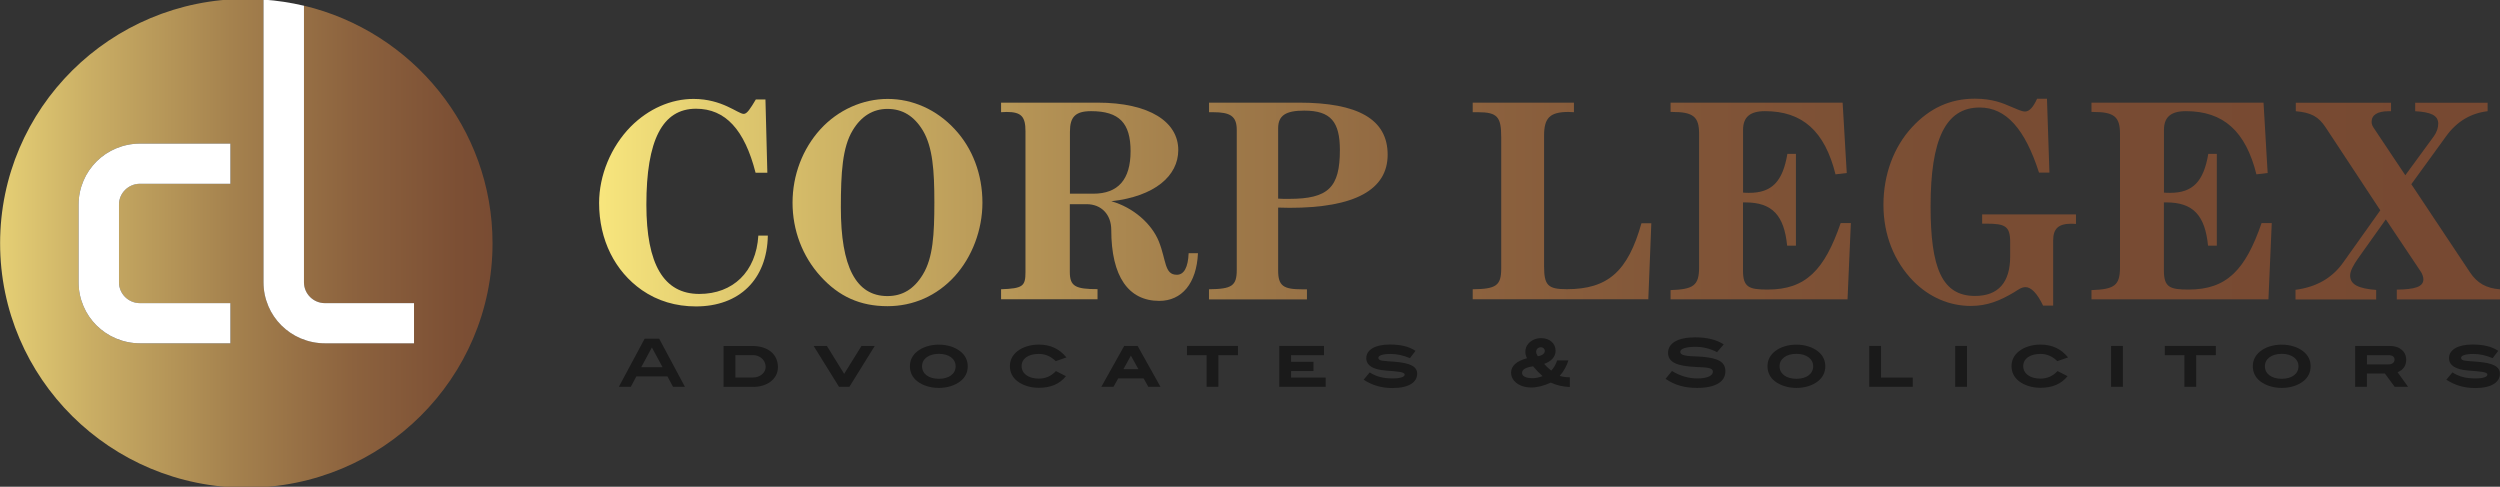
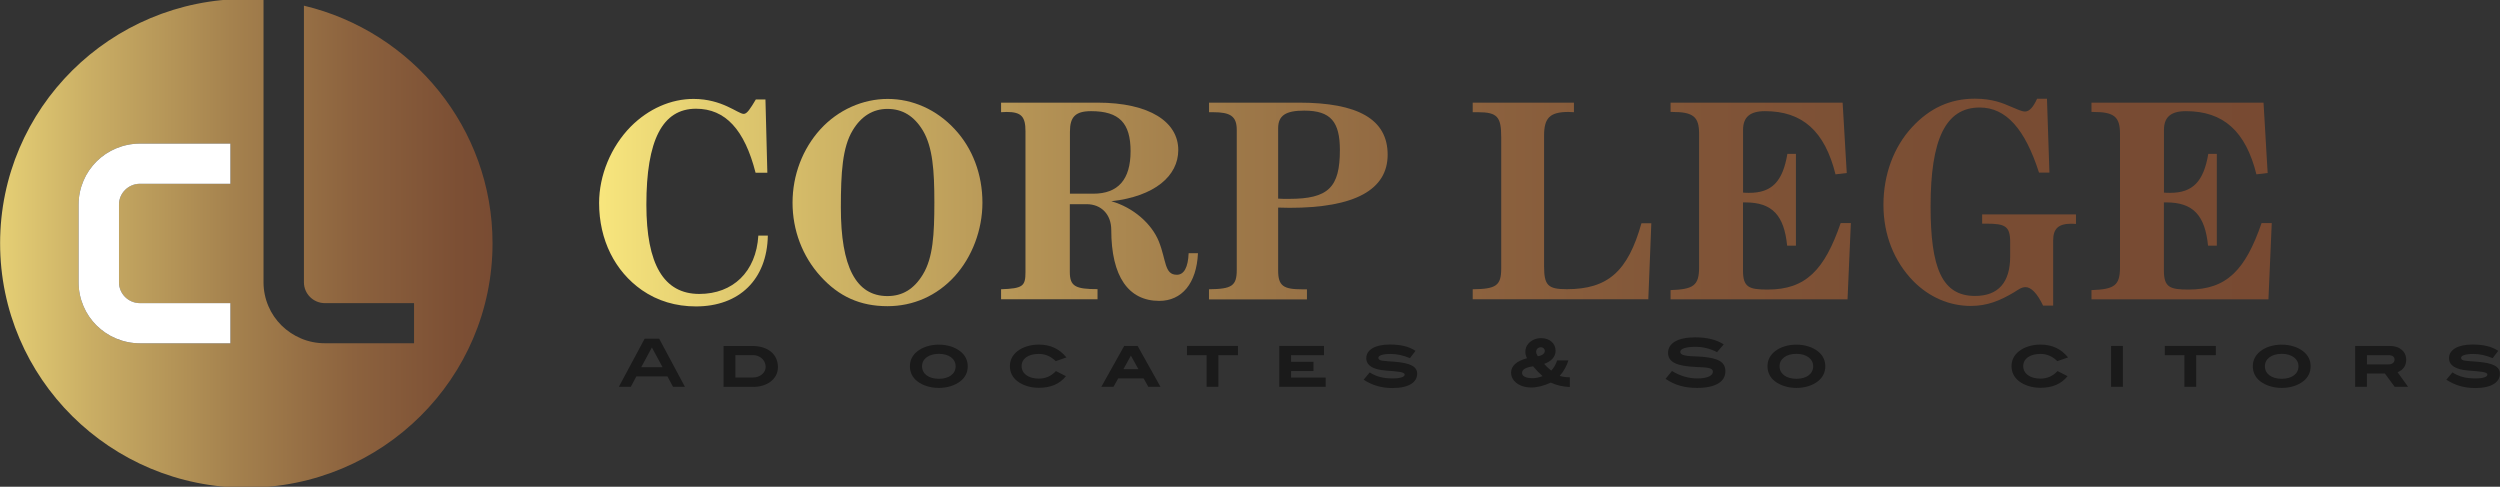
<svg xmlns="http://www.w3.org/2000/svg" width="678" height="132" viewBox="0 0 678 132" fill="none">
  <rect x="0" y="0" width="678" height="132" fill="#333333" stroke="none" />
  <g clip-path="url(#clip0_788_354)">
    <path d="M82.426 1.539V76.564C82.426 79.668 84.97 82.21 88.113 82.21H112.29V93.088H88.113C85.868 93.088 83.689 92.659 81.627 91.784C79.649 90.942 77.869 89.754 76.34 88.251C74.81 86.733 73.612 84.966 72.781 83.002C71.916 80.955 71.467 78.793 71.467 76.564V-0.128C69.921 -0.227 68.374 -0.293 66.811 -0.293C29.929 -0.293 0.031 29.387 0.031 65.983C0.031 102.58 29.929 132.26 66.811 132.26C103.694 132.26 133.575 102.58 133.575 65.983C133.575 34.735 111.758 8.521 82.426 1.539ZM62.505 49.823H37.961C34.835 49.823 32.274 52.348 32.274 55.468V76.581C32.274 79.684 34.818 82.226 37.961 82.226H62.488V93.105H37.961C35.716 93.105 33.538 92.675 31.476 91.8C29.497 90.975 27.718 89.77 26.188 88.268C24.658 86.749 23.461 84.983 22.629 83.019C21.765 80.972 21.316 78.809 21.316 76.581V55.468C21.316 53.24 21.765 51.077 22.629 49.03C23.477 47.066 24.675 45.3 26.188 43.781C27.718 42.262 29.497 41.074 31.476 40.248C33.538 39.39 35.716 38.944 37.961 38.944H62.488V49.823H62.505Z" fill="url(#paint0_linear_788_354)" />
    <path d="M62.501 93.105H37.958C35.713 93.105 33.535 92.659 31.473 91.801C29.494 90.975 27.715 89.77 26.185 88.268C24.655 86.749 23.458 84.983 22.626 83.019C21.762 80.972 21.312 78.809 21.312 76.581V55.468C21.312 53.24 21.762 51.077 22.626 49.03C23.458 47.066 24.672 45.3 26.185 43.781C27.715 42.262 29.494 41.074 31.473 40.248C33.535 39.39 35.713 38.944 37.958 38.944H62.485V49.839H37.958C34.831 49.839 32.271 52.365 32.271 55.485V76.564C32.271 79.668 34.815 82.21 37.958 82.21H62.485V93.105H62.501Z" fill="white" />
-     <path d="M112.284 82.21V93.105H88.106C85.861 93.105 83.683 92.659 81.621 91.801C79.642 90.975 77.863 89.77 76.333 88.268C74.803 86.749 73.606 84.983 72.775 83.019C71.91 80.972 71.461 78.809 71.461 76.581V-0.112C75.202 0.152 78.877 0.714 82.436 1.555V76.564C82.436 79.668 84.98 82.21 88.123 82.21H112.284Z" fill="white" />
    <path d="M208.238 63.903C208.022 75.789 200.506 83.101 188.75 83.101C183.312 83.101 178.34 81.632 174.083 78.677C166.783 73.577 162.477 65.092 162.477 55.039C162.477 47.578 165.669 39.819 171.04 34.355C175.879 29.486 181.982 26.828 188.085 26.828C195.9 26.828 200.14 30.889 201.703 30.889C202.601 30.889 203.483 29.486 204.979 26.977H207.59L208.105 46.851H204.913C201.936 35.181 196.731 29.486 188.766 29.486C179.621 29.486 175.297 38.053 175.297 55.485C175.297 71.662 179.986 79.717 189.664 79.717C198.743 79.717 205.062 73.742 205.661 63.903H208.238Z" fill="url(#paint1_linear_788_354)" />
    <path d="M222.52 74.914C217.615 69.516 214.938 62.434 214.938 54.973C214.938 47.446 217.698 40.348 222.454 35.098C227.292 29.783 233.994 26.828 240.762 26.828C247.463 26.828 254.015 29.717 258.92 35.032C263.759 40.199 266.436 47.297 266.436 54.973C266.436 62.286 263.676 69.665 258.92 74.914C254.081 80.229 247.679 83.035 240.695 83.035C233.312 83.035 227.509 80.444 222.52 74.914ZM240.678 80.295C244.769 80.295 247.895 78.38 250.273 74.452C253.033 69.945 253.399 63.59 253.399 54.874C253.399 46.224 252.95 39.885 250.273 35.379C247.895 31.467 244.769 29.535 240.678 29.535C236.737 29.535 233.528 31.533 231.233 35.379C228.473 39.951 228.041 46.752 228.041 56.277C228.024 72.322 232.131 80.295 240.678 80.295Z" fill="url(#paint2_linear_788_354)" />
    <path d="M271.492 78.447C277.379 78.232 278.11 77.638 278.11 73.792V35.61C278.11 31.616 276.996 30.361 272.972 30.361C272.523 30.361 272.008 30.427 271.492 30.427V27.835H297.599C311.816 27.835 319.549 33.085 319.549 40.695C319.549 47.71 313.147 53.257 301.39 54.577C307.41 56.277 312.332 60.701 314.261 65.439C316.339 70.606 315.741 74.518 319.166 74.518C321.095 74.518 322.209 72.521 322.359 68.674H324.886C324.521 76.879 320.496 81.6 314.394 81.6C306.063 81.6 301.374 75.03 301.374 62.319C301.374 58.258 298.763 55.37 294.672 55.37H290.133V73.759C290.133 77.671 291.696 78.414 297.649 78.414V81.154H271.492V78.447ZM296.485 52.53C303.253 52.53 306.612 48.684 306.612 41.008C306.612 33.398 303.569 30.146 295.903 30.146C291.663 30.146 290.166 31.698 290.166 35.693V52.53H296.485Z" fill="url(#paint3_linear_788_354)" />
    <path d="M327.892 78.447C334.061 78.381 335.408 77.555 335.408 73.197V35.231C335.408 31.467 333.628 30.427 328.939 30.427C328.64 30.427 328.274 30.427 327.892 30.427V27.835H352.219C368.299 27.835 376.331 32.342 376.331 41.949C376.331 51.474 367.401 56.36 349.758 56.36C348.794 56.36 347.746 56.294 346.632 56.294V73.362C346.632 77.572 348.112 78.463 353.1 78.463C353.549 78.463 353.998 78.463 354.447 78.463V81.203H327.875V78.447H327.892ZM349.608 53.933C360.251 53.933 363.377 50.83 363.377 40.711C363.377 33.035 360.916 29.998 353.699 29.998C348.794 29.998 346.632 31.252 346.632 34.801V53.867C347.297 53.933 348.345 53.933 349.608 53.933Z" fill="url(#paint4_linear_788_354)" />
    <path d="M399.398 78.447C405.717 78.381 407.131 77.489 407.131 72.834V37.228C407.131 31.764 406.166 30.427 400.812 30.427C400.363 30.427 399.914 30.427 399.398 30.427V27.835H426.852V30.427C426.337 30.427 425.888 30.361 425.372 30.361C420.317 30.361 418.754 31.979 418.754 36.782V72.157C418.754 77.407 419.802 78.43 424.923 78.43C436.164 78.43 441.519 73.478 445.16 60.553H447.837L447.023 81.154H399.398V78.447Z" fill="url(#paint5_linear_788_354)" />
    <path d="M474.397 52.299C480.566 52.299 483.476 49.196 484.74 41.734H487.051V66.627H484.673C483.859 58.423 480.649 54.891 473.366 54.891C473.15 54.891 472.917 54.891 472.701 54.891V73.362C472.701 77.935 474.33 78.529 479.402 78.529C489.745 78.529 494.8 73.213 499.19 60.503H501.95L501.052 81.186H453.062V78.677C459.315 78.463 460.795 77.423 460.795 72.471V36.27C460.795 31.698 459.232 30.361 453.578 30.361C453.362 30.361 453.212 30.361 453.062 30.361V27.852H499.722L500.836 46.917L497.793 47.281C494.883 35.61 488.864 30.146 478.67 30.146C474.58 30.146 472.717 31.764 472.717 35.247V52.233C473.283 52.299 473.881 52.299 474.397 52.299Z" fill="url(#paint6_linear_788_354)" />
    <path d="M554.09 82.887C552.46 79.486 550.814 77.869 549.334 77.869C548.22 77.869 547.405 78.529 546.208 79.272C542.483 81.484 539.058 82.969 534.451 82.969C528.715 82.969 523.211 80.609 518.904 76.251C513.699 70.936 510.789 63.689 510.789 55.567C510.789 47.297 513.616 39.836 518.521 34.521C523.277 29.354 528.864 26.762 535.566 26.762C540.404 26.762 543.231 28.017 545.31 28.908C547.089 29.651 548.286 30.245 549.184 30.245C550.382 30.245 551.413 29.057 552.46 26.779H555.137L555.802 46.802H552.976C549.184 34.983 544.046 29.156 536.896 29.156C527.601 29.156 523.576 37.872 523.576 55.964C523.576 72.586 526.619 80.262 535.632 80.262C541.884 80.262 545.16 76.647 545.16 69.549V65.67C545.16 61.312 543.813 60.652 538.609 60.652C538.243 60.652 537.943 60.652 537.561 60.652V58.142H563.003V60.734C562.554 60.734 562.188 60.668 561.805 60.668C558.23 60.668 556.817 62.005 556.817 65.241V82.887H554.09Z" fill="url(#paint7_linear_788_354)" />
    <path d="M588.545 52.299C594.715 52.299 597.625 49.196 598.888 41.734H601.2V66.627H598.822C598.007 58.423 594.798 54.891 587.514 54.891C587.298 54.891 587.065 54.891 586.849 54.891V73.362C586.849 77.935 588.479 78.529 593.551 78.529C603.894 78.529 608.949 73.213 613.338 60.503H616.099L615.201 81.186H567.211V78.677C573.463 78.463 574.943 77.423 574.943 72.471V36.27C574.943 31.698 573.38 30.361 567.726 30.361C567.51 30.361 567.361 30.361 567.211 30.361V27.852H613.871L614.985 46.917L611.942 47.281C609.032 35.61 603.012 30.146 592.819 30.146C588.728 30.146 586.866 31.764 586.866 35.247V52.233C587.415 52.299 588.013 52.299 588.545 52.299Z" fill="url(#paint8_linear_788_354)" />
-     <path d="M622.539 78.595C628.193 77.852 632.516 75.426 635.559 71.068L645.536 57.036L630.737 34.587C628.808 31.632 626.796 30.526 622.622 30.163V27.868H648.446V30.163C648.23 30.163 647.997 30.163 647.781 30.163C644.738 30.163 643.175 31.203 643.175 33.051C643.175 33.86 643.541 34.389 643.99 35.049L652.321 47.528L660.053 36.964C660.868 35.858 661.25 34.603 661.25 33.563C661.25 31.269 659.238 30.394 654.998 30.163V27.868H674.636V30.163C670.097 30.674 666.222 32.969 663.329 37.03L653.95 49.955L669.88 73.89C671.809 76.779 674.27 78.182 677.995 78.463V81.203H650.009V78.545C654.915 78.479 657.226 77.803 657.226 75.739C657.226 75.145 656.927 74.188 656.328 73.379L647.033 59.496L639.517 70.061C638.103 72.058 637.355 73.61 637.355 74.716C637.355 77.159 639.583 78.265 644.422 78.628V81.22H622.539V78.595Z" fill="url(#paint9_linear_788_354)" />
    <path d="M182.528 104.907L181.015 102.085H172.584L171.071 104.907H167.828L174.829 91.85H178.77L185.754 104.907H182.528ZM176.791 94.227L173.898 99.592H179.684L176.791 94.227Z" fill="#1A1A1A" />
    <path d="M210.976 99.576C210.976 101.193 210.261 102.547 208.864 103.587C207.717 104.412 206.121 104.924 204.358 104.924H196.227V93.831H203.975C208.299 93.815 210.976 96.109 210.976 99.576ZM207.65 99.526C207.65 97.71 206.17 96.307 204.142 96.307H199.436V102.382H204.158C206.121 102.398 207.65 101.078 207.65 99.526Z" fill="#1A1A1A" />
-     <path d="M230.351 104.907H227.54L220.656 93.814H224.248L228.937 101.391L233.643 93.814H237.235L230.351 104.907Z" fill="#1A1A1A" />
    <path d="M260.434 103.405C259.004 104.527 256.926 105.204 254.614 105.204C252.286 105.204 250.208 104.511 248.778 103.405C247.447 102.381 246.766 100.962 246.766 99.327C246.766 97.71 247.464 96.307 248.794 95.267C250.241 94.128 252.303 93.467 254.614 93.467C256.909 93.467 258.954 94.128 260.418 95.267C261.765 96.307 262.446 97.71 262.446 99.327C262.463 100.978 261.765 102.381 260.434 103.405ZM254.631 95.96C251.837 95.96 250.058 97.347 250.058 99.327C250.058 101.341 251.804 102.728 254.631 102.728C257.425 102.728 259.171 101.358 259.171 99.327C259.171 97.363 257.391 95.96 254.631 95.96Z" fill="#1A1A1A" />
    <path d="M286.304 97.941C284.991 96.637 283.444 95.977 281.748 95.977C278.821 95.977 277.059 97.314 277.059 99.311C277.059 101.276 278.871 102.679 281.715 102.679C283.544 102.679 285.074 102.018 286.371 100.632L289.081 102.018C287.369 104.148 284.957 105.171 281.715 105.171C279.387 105.171 277.342 104.478 275.895 103.372C274.565 102.332 273.883 100.929 273.883 99.295C273.883 97.677 274.581 96.307 275.912 95.25C277.342 94.128 279.42 93.451 281.715 93.451C284.858 93.451 287.302 94.59 289.214 96.934L286.304 97.941Z" fill="#1A1A1A" />
    <path d="M311.434 104.907L310.137 102.613H303.269L301.972 104.907H298.68L304.882 93.814H308.524L314.726 104.907H311.434ZM306.695 96.439L304.683 100.104H308.723L306.695 96.439Z" fill="#1A1A1A" />
    <path d="M330.42 96.323V104.907H327.227V96.323H321.906V93.814H335.741V96.323H330.42Z" fill="#1A1A1A" />
    <path d="M346.938 104.907V93.814H359.076V96.323H350.147V98.123H356.216V100.632H350.147V102.398H359.525V104.907H346.938Z" fill="#1A1A1A" />
    <path d="M377.137 95.993C374.959 95.993 373.811 96.422 373.811 97.05C373.811 97.974 375.358 97.859 378.284 98.106C382.391 98.453 384.337 99.344 384.337 101.358C384.337 103.719 381.992 105.237 377.652 105.237C374.726 105.237 372.231 104.544 369.82 102.976L371.467 100.995C373.229 102.15 375.208 102.629 377.636 102.629C379.814 102.629 380.945 102.216 380.945 101.589C380.945 100.846 379.149 100.764 375.856 100.5C372.315 100.236 370.535 99.08 370.535 97.132C370.535 94.92 372.847 93.435 376.887 93.435C379.797 93.435 382.042 93.93 383.888 95.151L382.375 97.132C380.596 96.373 378.883 95.993 377.137 95.993Z" fill="#1A1A1A" />
    <path d="M420.58 103.768C418.651 104.627 416.922 105.089 415.325 105.089C412 105.089 409.805 103.29 409.805 101.061C409.805 99.246 411.251 97.925 414.128 97.149C413.812 96.555 413.679 95.96 413.679 95.366C413.679 94.59 413.945 93.831 414.461 93.237C415.275 92.263 416.556 91.702 417.953 91.702C420.297 91.702 421.877 93.138 421.877 95.152C421.877 96.703 420.796 97.974 418.767 98.684C419.349 99.344 419.998 99.972 420.696 100.517C421.445 99.708 421.977 98.783 422.293 97.743H425.352C424.854 99.311 424.072 100.698 422.991 101.953C423.823 102.184 424.687 102.316 425.552 102.316H425.735V104.957C423.939 104.891 422.21 104.511 420.58 103.768ZM415.774 99.344C413.779 99.625 412.781 100.203 412.781 101.127C412.781 102.035 413.779 102.563 415.675 102.563C416.506 102.563 417.387 102.365 418.352 102.002C417.437 101.21 416.572 100.318 415.774 99.344ZM418.95 95.168C418.95 94.607 418.518 94.178 417.853 94.178C417.121 94.178 416.606 94.722 416.606 95.399C416.606 95.779 416.755 96.159 417.038 96.604C418.285 96.439 418.95 95.862 418.95 95.168Z" fill="#1A1A1A" />
    <path d="M459.843 94.062C457.1 94.062 455.686 94.59 455.686 95.432C455.686 95.878 456.069 96.191 456.834 96.373C458.081 96.687 459.777 96.588 461.822 96.769C465.946 97.149 467.925 98.139 467.925 100.698C467.925 103.537 465.231 105.204 460.242 105.204C456.95 105.204 454.223 104.478 451.695 102.745L453.441 100.615C455.703 101.985 457.931 102.629 460.392 102.629C463.053 102.629 464.533 101.87 464.533 100.813C464.533 99.658 462.82 99.658 460.026 99.526C454.905 99.311 452.377 98.304 452.377 95.68C452.377 93.121 454.955 91.487 459.727 91.487C462.936 91.487 465.547 92.131 467.476 93.402L465.663 95.498C463.768 94.541 461.889 94.062 459.843 94.062Z" fill="#1A1A1A" />
    <path d="M493.012 103.405C491.582 104.527 489.504 105.204 487.192 105.204C484.864 105.204 482.786 104.511 481.356 103.405C480.026 102.381 479.344 100.962 479.344 99.327C479.344 97.71 480.042 96.307 481.372 95.267C482.819 94.128 484.881 93.467 487.192 93.467C489.487 93.467 491.532 94.128 492.996 95.267C494.343 96.307 495.024 97.71 495.024 99.327C495.024 100.978 494.326 102.381 493.012 103.405ZM487.192 95.96C484.399 95.96 482.62 97.347 482.62 99.327C482.62 101.341 484.366 102.728 487.192 102.728C489.986 102.728 491.732 101.358 491.732 99.327C491.732 97.363 489.953 95.96 487.192 95.96Z" fill="#1A1A1A" />
-     <path d="M506.945 104.907V93.814H510.138V102.398H518.735V104.907H506.945Z" fill="#1A1A1A" />
-     <path d="M530.25 104.907V93.814H533.443V104.907H530.25Z" fill="#1A1A1A" />
    <path d="M557.945 97.941C556.631 96.637 555.085 95.977 553.389 95.977C550.462 95.977 548.7 97.314 548.7 99.311C548.7 101.276 550.512 102.679 553.355 102.679C555.185 102.679 556.714 102.018 558.011 100.632L560.722 102.018C559.009 104.148 556.598 105.171 553.355 105.171C551.027 105.171 548.982 104.478 547.536 103.372C546.205 102.332 545.523 100.929 545.523 99.295C545.523 97.677 546.222 96.307 547.552 95.25C548.982 94.128 551.061 93.451 553.355 93.451C556.498 93.451 558.943 94.59 560.855 96.934L557.945 97.941Z" fill="#1A1A1A" />
    <path d="M572.531 104.907V93.814H575.724V104.907H572.531Z" fill="#1A1A1A" />
    <path d="M595.608 96.323V104.907H592.415V96.323H587.094V93.814H600.929V96.323H595.608Z" fill="#1A1A1A" />
    <path d="M624.63 103.405C623.2 104.528 621.121 105.204 618.81 105.204C616.482 105.204 614.403 104.511 612.973 103.405C611.643 102.382 610.961 100.962 610.961 99.328C610.961 97.71 611.659 96.307 612.99 95.267C614.436 94.128 616.498 93.468 618.81 93.468C621.104 93.468 623.15 94.128 624.613 95.267C625.96 96.307 626.642 97.71 626.642 99.328C626.642 100.979 625.96 102.382 624.63 103.405ZM618.81 95.96C616.016 95.96 614.237 97.347 614.237 99.328C614.237 101.342 615.983 102.728 618.81 102.728C621.603 102.728 623.349 101.358 623.349 99.328C623.349 97.364 621.57 95.96 618.81 95.96Z" fill="#1A1A1A" />
    <path d="M649.436 104.907L646.792 101.309H641.904V104.907H638.711V93.814H648.106C650.8 93.814 652.563 95.35 652.563 97.545C652.563 99.179 651.764 100.335 650.218 100.946L653.078 104.907H649.436ZM649.403 97.496C649.403 96.786 648.821 96.323 647.807 96.323H641.92V98.816H647.823C648.805 98.816 649.403 98.271 649.403 97.496Z" fill="#1A1A1A" />
    <path d="M670.77 95.993C668.591 95.993 667.444 96.422 667.444 97.05C667.444 97.974 668.99 97.859 671.917 98.106C676.024 98.453 677.97 99.344 677.97 101.358C677.97 103.719 675.625 105.237 671.285 105.237C668.358 105.237 665.864 104.544 663.453 102.976L665.099 100.995C666.862 102.15 668.841 102.629 671.269 102.629C673.447 102.629 674.578 102.216 674.578 101.589C674.578 100.846 672.782 100.764 669.489 100.5C665.947 100.236 664.168 99.08 664.168 97.132C664.168 94.92 666.48 93.435 670.52 93.435C673.43 93.435 675.675 93.93 677.521 95.151L676.008 97.132C674.228 96.373 672.516 95.993 670.77 95.993Z" fill="#1A1A1A" />
  </g>
  <defs>
    <linearGradient id="paint0_linear_788_354" x1="-7.088" y1="66" x2="143.685" y2="66" gradientUnits="userSpaceOnUse">
      <stop stop-color="#EDD97A" />
      <stop offset="0.214" stop-color="#C9AD64" />
      <stop offset="0.462" stop-color="#A5824E" />
      <stop offset="0.684" stop-color="#8C623E" />
      <stop offset="0.871" stop-color="#7C4F34" />
      <stop offset="1" stop-color="#764831" />
    </linearGradient>
    <linearGradient id="paint1_linear_788_354" x1="162.48" y1="54.965" x2="666.918" y2="54.965" gradientUnits="userSpaceOnUse">
      <stop stop-color="#F8E67D" />
      <stop offset="0.021" stop-color="#F0DD79" />
      <stop offset="0.12" stop-color="#D0B666" />
      <stop offset="0.227" stop-color="#B59456" />
      <stop offset="0.339" stop-color="#9E7949" />
      <stop offset="0.461" stop-color="#8D633F" />
      <stop offset="0.597" stop-color="#805437" />
      <stop offset="0.756" stop-color="#794C33" />
      <stop offset="1" stop-color="#774932" />
    </linearGradient>
    <linearGradient id="paint2_linear_788_354" x1="162.465" y1="54.928" x2="666.904" y2="54.928" gradientUnits="userSpaceOnUse">
      <stop stop-color="#F8E67D" />
      <stop offset="0.021" stop-color="#F0DD79" />
      <stop offset="0.12" stop-color="#D0B666" />
      <stop offset="0.227" stop-color="#B59456" />
      <stop offset="0.339" stop-color="#9E7949" />
      <stop offset="0.461" stop-color="#8D633F" />
      <stop offset="0.597" stop-color="#805437" />
      <stop offset="0.756" stop-color="#794C33" />
      <stop offset="1" stop-color="#774932" />
    </linearGradient>
    <linearGradient id="paint3_linear_788_354" x1="162.467" y1="54.743" x2="666.905" y2="54.743" gradientUnits="userSpaceOnUse">
      <stop stop-color="#F8E67D" />
      <stop offset="0.021" stop-color="#F0DD79" />
      <stop offset="0.12" stop-color="#D0B666" />
      <stop offset="0.227" stop-color="#B59456" />
      <stop offset="0.339" stop-color="#9E7949" />
      <stop offset="0.461" stop-color="#8D633F" />
      <stop offset="0.597" stop-color="#805437" />
      <stop offset="0.756" stop-color="#794C33" />
      <stop offset="1" stop-color="#774932" />
    </linearGradient>
    <linearGradient id="paint4_linear_788_354" x1="162.462" y1="54.522" x2="666.9" y2="54.522" gradientUnits="userSpaceOnUse">
      <stop stop-color="#F8E67D" />
      <stop offset="0.021" stop-color="#F0DD79" />
      <stop offset="0.12" stop-color="#D0B666" />
      <stop offset="0.227" stop-color="#B59456" />
      <stop offset="0.339" stop-color="#9E7949" />
      <stop offset="0.461" stop-color="#8D633F" />
      <stop offset="0.597" stop-color="#805437" />
      <stop offset="0.756" stop-color="#794C33" />
      <stop offset="1" stop-color="#774932" />
    </linearGradient>
    <linearGradient id="paint5_linear_788_354" x1="162.466" y1="54.522" x2="666.904" y2="54.522" gradientUnits="userSpaceOnUse">
      <stop stop-color="#F8E67D" />
      <stop offset="0.021" stop-color="#F0DD79" />
      <stop offset="0.12" stop-color="#D0B666" />
      <stop offset="0.227" stop-color="#B59456" />
      <stop offset="0.339" stop-color="#9E7949" />
      <stop offset="0.461" stop-color="#8D633F" />
      <stop offset="0.597" stop-color="#805437" />
      <stop offset="0.756" stop-color="#794C33" />
      <stop offset="1" stop-color="#774932" />
    </linearGradient>
    <linearGradient id="paint6_linear_788_354" x1="162.47" y1="54.521" x2="666.908" y2="54.521" gradientUnits="userSpaceOnUse">
      <stop stop-color="#F8E67D" />
      <stop offset="0.021" stop-color="#F0DD79" />
      <stop offset="0.12" stop-color="#D0B666" />
      <stop offset="0.227" stop-color="#B59456" />
      <stop offset="0.339" stop-color="#9E7949" />
      <stop offset="0.461" stop-color="#8D633F" />
      <stop offset="0.597" stop-color="#805437" />
      <stop offset="0.756" stop-color="#794C33" />
      <stop offset="1" stop-color="#774932" />
    </linearGradient>
    <linearGradient id="paint7_linear_788_354" x1="162.462" y1="54.854" x2="666.9" y2="54.854" gradientUnits="userSpaceOnUse">
      <stop stop-color="#F8E67D" />
      <stop offset="0.021" stop-color="#F0DD79" />
      <stop offset="0.12" stop-color="#D0B666" />
      <stop offset="0.227" stop-color="#B59456" />
      <stop offset="0.339" stop-color="#9E7949" />
      <stop offset="0.461" stop-color="#8D633F" />
      <stop offset="0.597" stop-color="#805437" />
      <stop offset="0.756" stop-color="#794C33" />
      <stop offset="1" stop-color="#774932" />
    </linearGradient>
    <linearGradient id="paint8_linear_788_354" x1="162.463" y1="54.521" x2="666.902" y2="54.521" gradientUnits="userSpaceOnUse">
      <stop stop-color="#F8E67D" />
      <stop offset="0.021" stop-color="#F0DD79" />
      <stop offset="0.12" stop-color="#D0B666" />
      <stop offset="0.227" stop-color="#B59456" />
      <stop offset="0.339" stop-color="#9E7949" />
      <stop offset="0.461" stop-color="#8D633F" />
      <stop offset="0.597" stop-color="#805437" />
      <stop offset="0.756" stop-color="#794C33" />
      <stop offset="1" stop-color="#774932" />
    </linearGradient>
    <linearGradient id="paint9_linear_788_354" x1="162.468" y1="54.522" x2="666.907" y2="54.522" gradientUnits="userSpaceOnUse">
      <stop stop-color="#F8E67D" />
      <stop offset="0.021" stop-color="#F0DD79" />
      <stop offset="0.12" stop-color="#D0B666" />
      <stop offset="0.227" stop-color="#B59456" />
      <stop offset="0.339" stop-color="#9E7949" />
      <stop offset="0.461" stop-color="#8D633F" />
      <stop offset="0.597" stop-color="#805437" />
      <stop offset="0.756" stop-color="#794C33" />
      <stop offset="1" stop-color="#774932" />
    </linearGradient>
    <clipPath id="clip0_788_354">
      <rect width="678" height="132" fill="white" />
    </clipPath>
  </defs>
</svg>